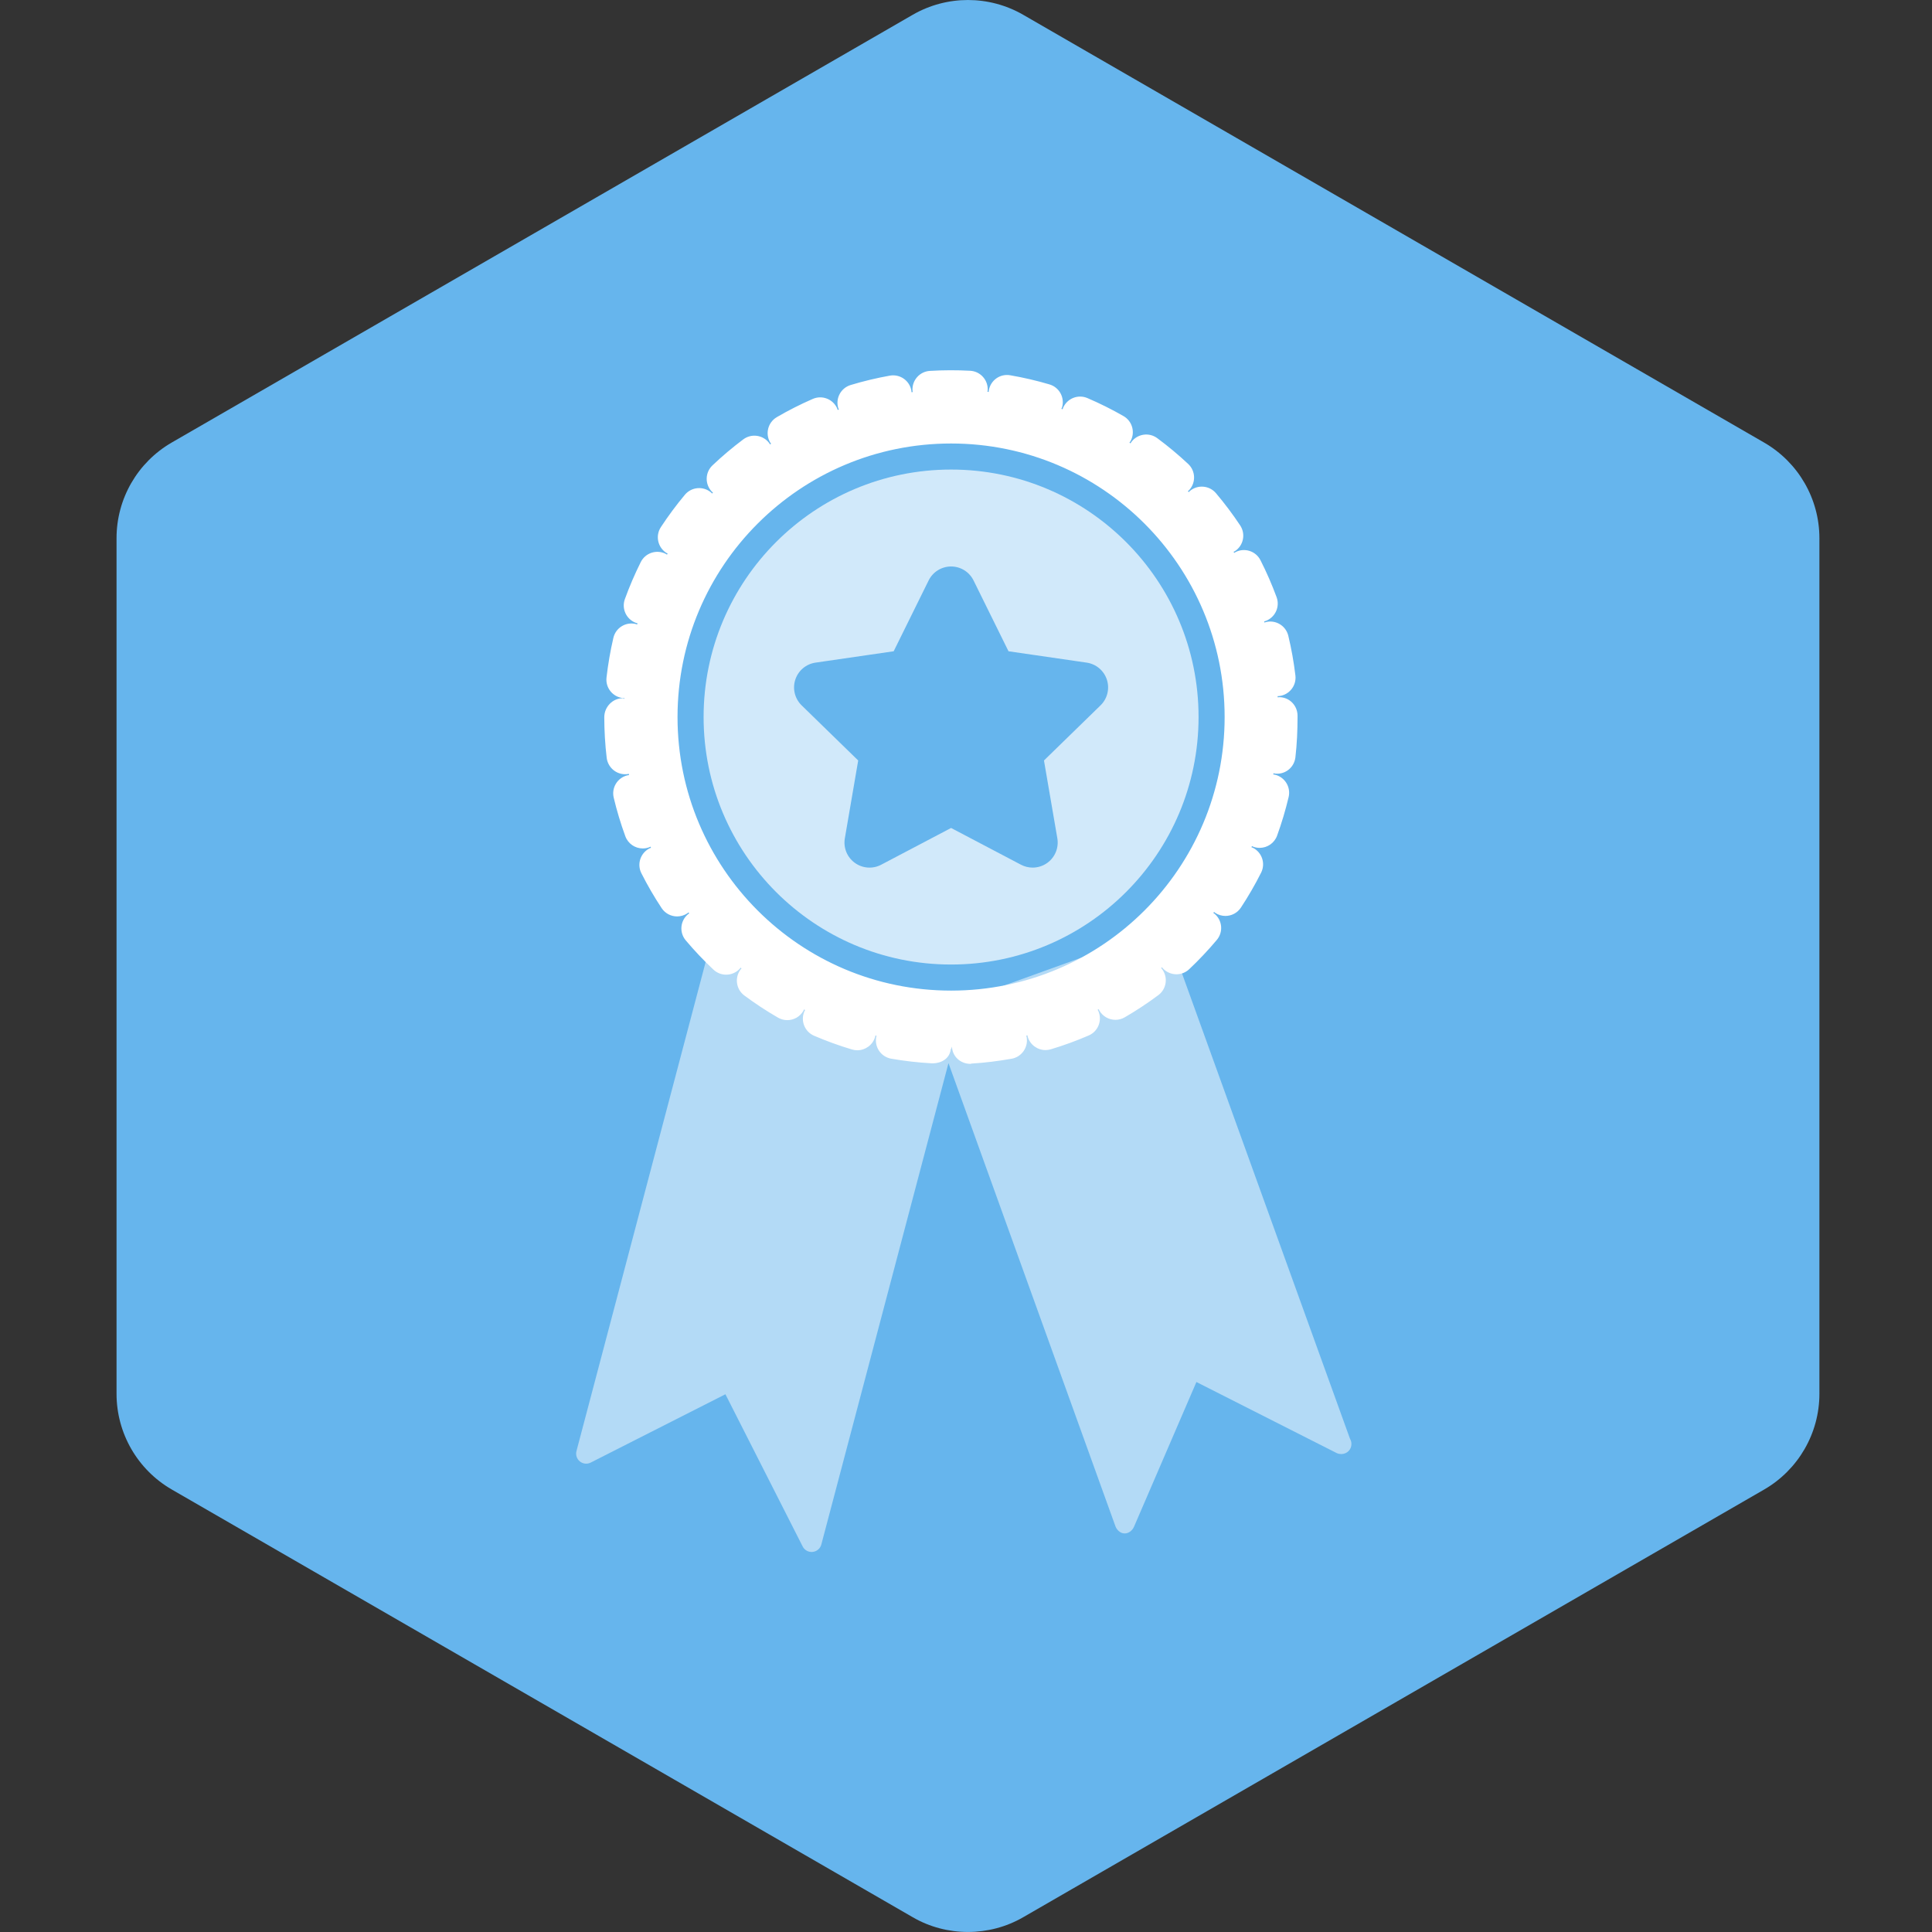
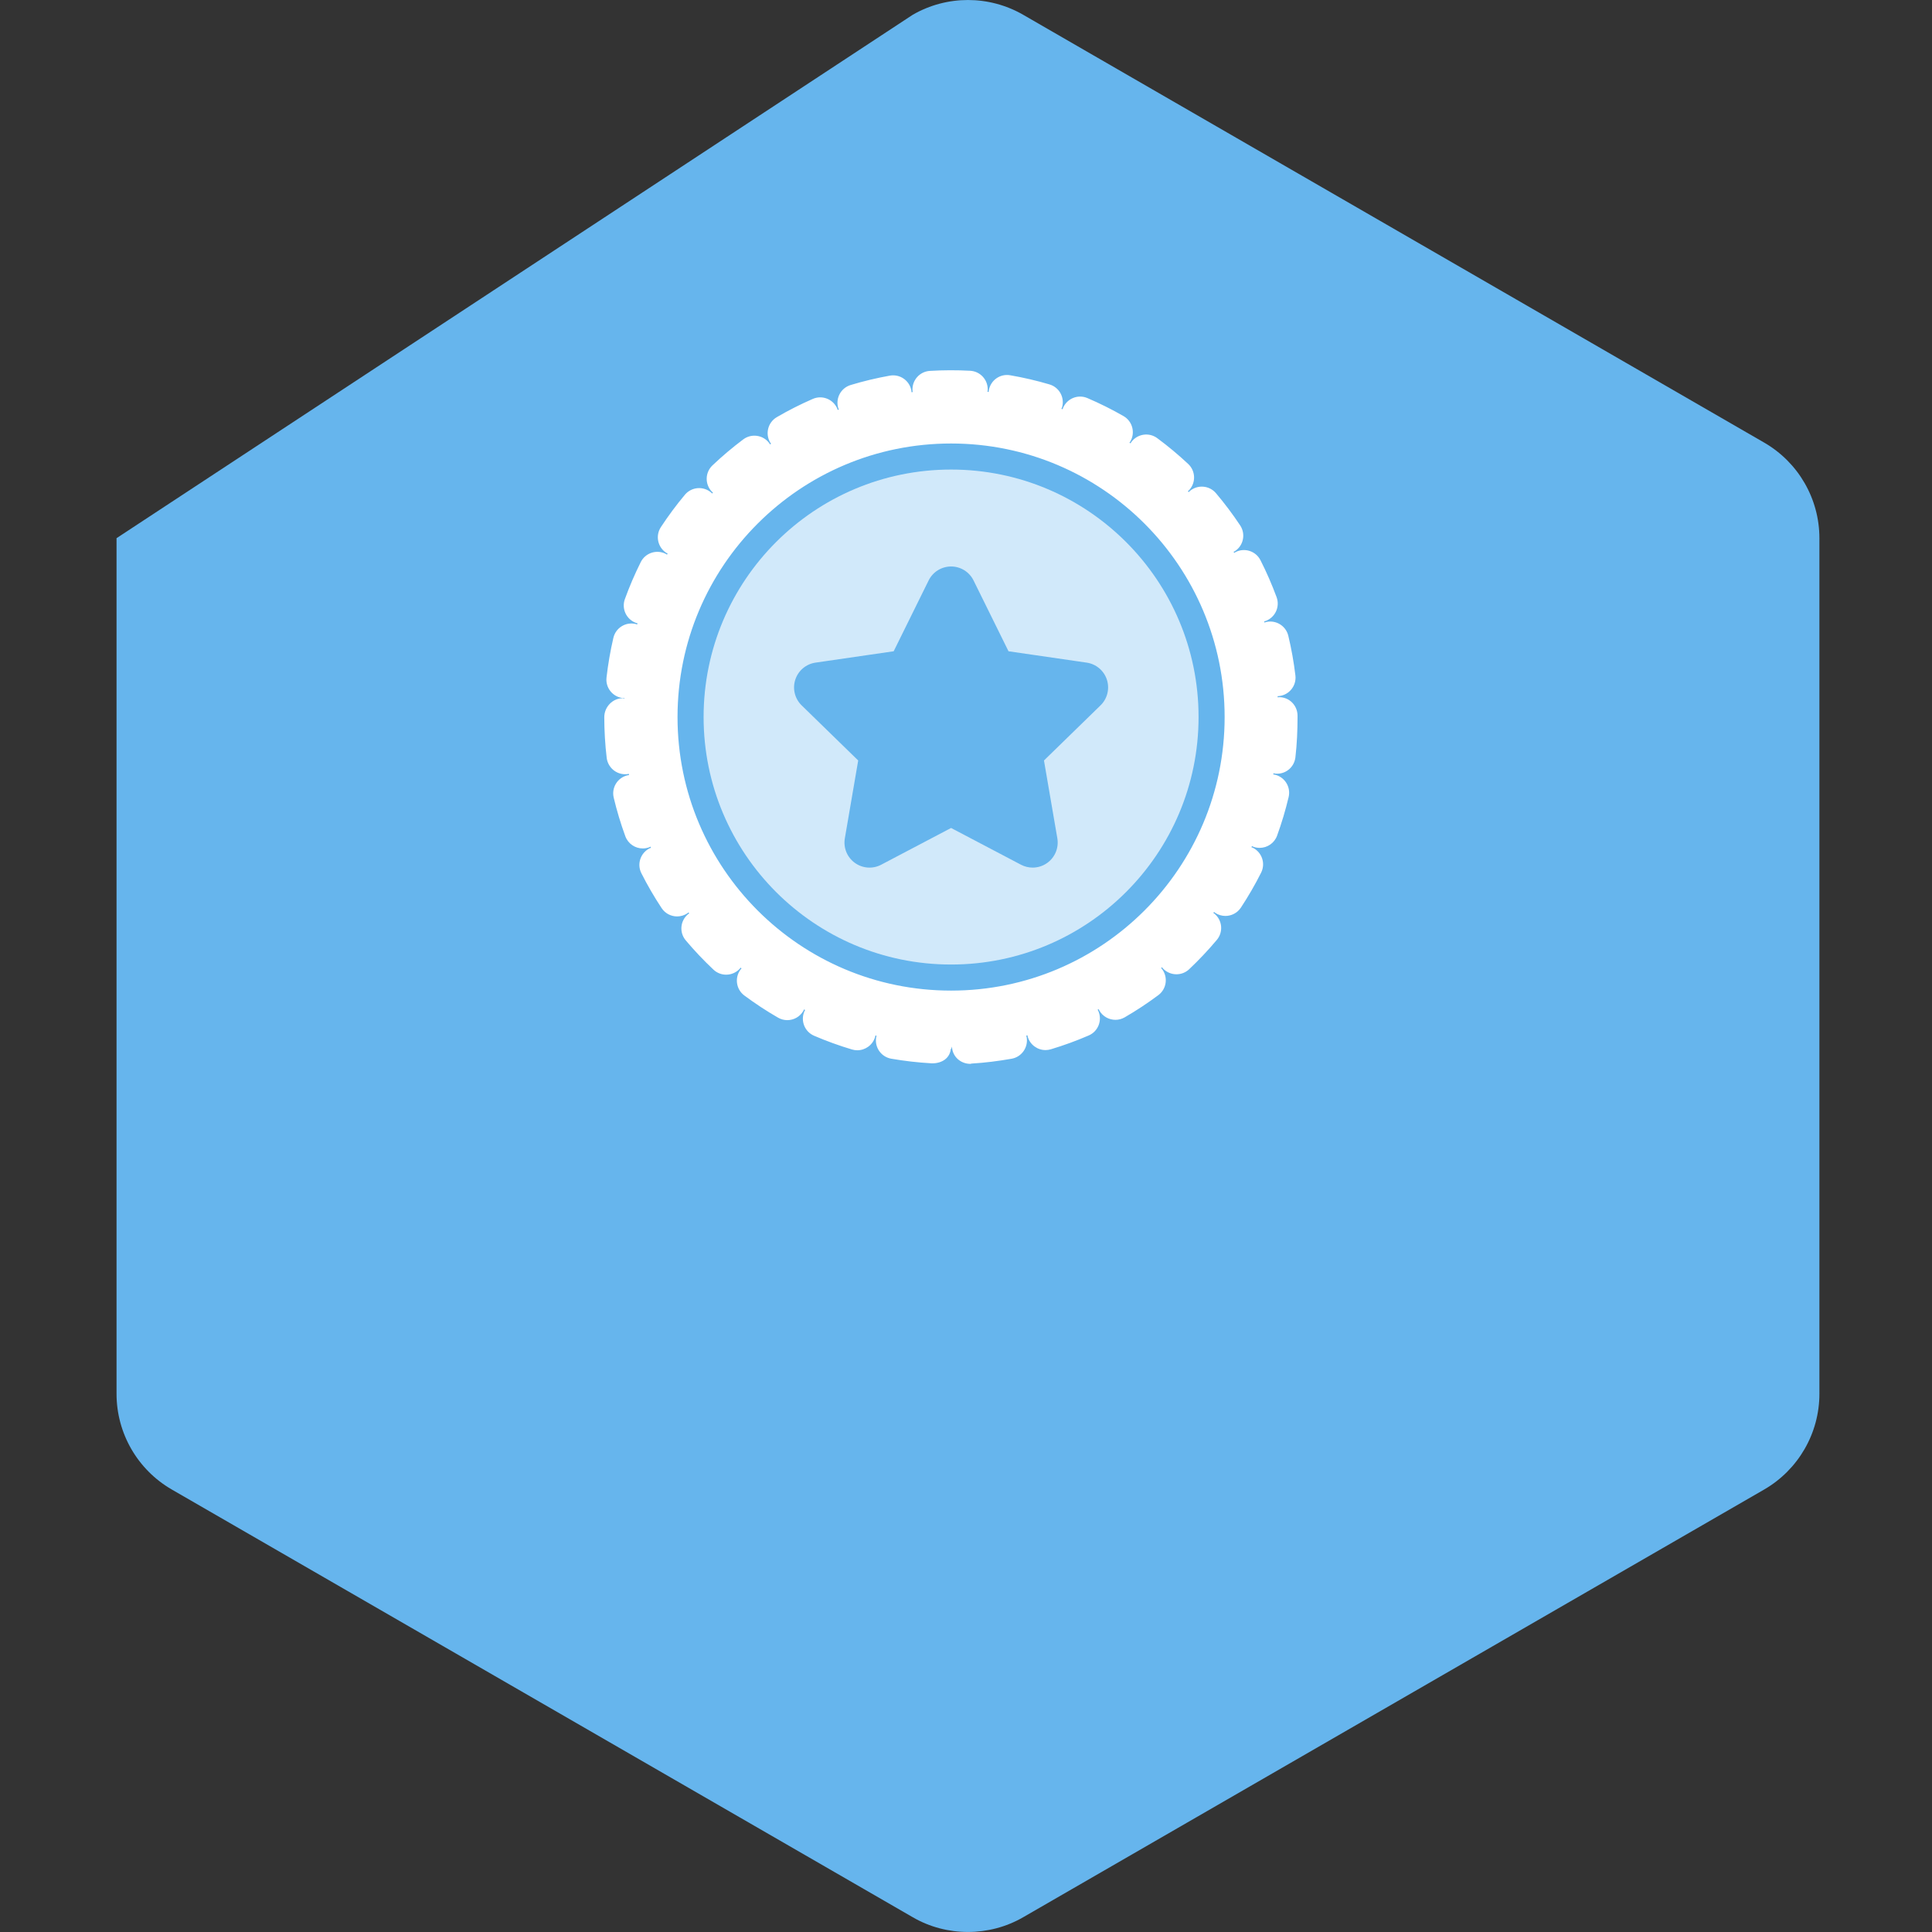
<svg xmlns="http://www.w3.org/2000/svg" version="1.1" width="200px" height="200px" viewBox="0 0 50 50">
  <rect x="0" y="0" width="50" height="50" fill="#333333" stroke="none" />
-   <path id="badge-bg" fill="#66b5ed" d="M25.05,49.999c-0.494,0-0.987-0.125-1.428-0.381L4.445,38.548c-0.885-0.512-1.429-1.455-1.429-2.477V13.928 c0-1.021,0.543-1.963,1.428-2.475L23.622,0.382c0.883-0.509,1.973-0.509,2.857,0l19.177,11.072c0.884,0.511,1.43,1.454,1.43,2.475 v22.143c0,1.021-0.546,1.965-1.43,2.477l-19.178,11.07C26.036,49.874,25.543,49.999,25.05,49.999z" />
+   <path id="badge-bg" fill="#66b5ed" d="M25.05,49.999c-0.494,0-0.987-0.125-1.428-0.381L4.445,38.548c-0.885-0.512-1.429-1.455-1.429-2.477V13.928 L23.622,0.382c0.883-0.509,1.973-0.509,2.857,0l19.177,11.072c0.884,0.511,1.43,1.454,1.43,2.475 v22.143c0,1.021-0.546,1.965-1.43,2.477l-19.178,11.07C26.036,49.874,25.543,49.999,25.05,49.999z" />
  <g class="sprite" id="" data-category="events">
    <g class="contents" transform="translate(8.5,8.5) scale(0.165)">
-       <path opacity="0.5" fill="#ffffff" d="M160.229,174.152l-28.425-78.739c-0.293-0.818-1.193-1.242-2.016-0.946l-33.938,12.25&#10;&#09;&#09;&#09;&#09;c-0.385,0.139-0.696,0.426-0.876,0.793L62.219,94.679c-0.419-0.164-0.886-0.142-1.287,0.062c-0.4,0.203-0.695,0.567-0.809,1.001&#10;&#09;&#09;&#09;&#09;l-21.22,80.339c-0.158,0.6,0.05,1.237,0.533,1.626c0.484,0.393,1.15,0.465,1.702,0.18l21.127-10.717l12.118,23.877&#10;&#09;&#09;&#09;&#09;c0.27,0.533,0.816,0.862,1.403,0.862c0.055,0,0.111-0.004,0.167-0.01c0.65-0.068,1.19-0.532,1.356-1.163l19.943-75.503&#10;&#09;&#09;&#09;&#09;l26.177,72.621c0.218,0.607,0.787,1.145,1.433,1.145c0.016,0,0.032,0,0.048,0c0.628,0,1.196-0.477,1.445-1.055l9.784-22.694&#10;&#09;&#09;&#09;&#09;l21.997,11.143c0.232,0.119,0.484,0.147,0.729,0.159c0.915-0.015,1.59-0.707,1.59-1.581&#10;&#09;&#09;&#09;&#09;C160.454,174.675,160.372,174.39,160.229,174.152z" />
      <path fill="#ffffff" d="M149.119,57.835c-0.088,0-0.153,0.017-0.236,0.025c-0.004-0.062-0.003-0.123-0.008-0.185&#10;&#09;&#09;&#09;&#09;c0.081-0.003,0.167-0.005,0.248-0.015c1.596-0.191,2.734-1.639,2.543-3.235c-0.251-2.095-0.625-4.189-1.114-6.224&#10;&#09;&#09;&#09;&#09;c-0.377-1.563-1.95-2.525-3.508-2.148c-0.081,0.019-0.152,0.054-0.227,0.08c-0.021-0.062-0.036-0.125-0.054-0.186&#10;&#09;&#09;&#09;&#09;c0.077-0.021,0.153-0.034,0.229-0.062c1.509-0.556,2.28-2.228,1.724-3.736c-0.725-1.966-1.574-3.916-2.529-5.795&#10;&#09;&#09;&#09;&#09;c-0.726-1.434-2.48-2.006-3.91-1.277c-0.074,0.037-0.137,0.089-0.206,0.132c-0.035-0.059-0.067-0.119-0.103-0.178&#10;&#09;&#09;&#09;&#09;c0.072-0.04,0.15-0.058,0.222-0.104c1.338-0.889,1.701-2.694,0.812-4.033c-1.157-1.744-2.436-3.445-3.795-5.053&#10;&#09;&#09;&#09;&#09;c-1.04-1.227-2.875-1.377-4.1-0.342c-0.063,0.054-0.113,0.118-0.17,0.175c-0.046-0.048-0.09-0.095-0.137-0.144&#10;&#09;&#09;&#09;&#09;c0.062-0.054,0.127-0.098,0.186-0.159c1.099-1.171,1.039-3.013-0.133-4.112c-1.535-1.438-3.168-2.8-4.854-4.049&#10;&#09;&#09;&#09;&#09;c-1.292-0.955-3.113-0.686-4.069,0.608c-0.05,0.065-0.081,0.137-0.123,0.206c-0.058-0.038-0.115-0.073-0.172-0.111&#10;&#09;&#09;&#09;&#09;c0.046-0.067,0.105-0.12,0.146-0.192c0.8-1.393,0.32-3.171-1.074-3.972c-1.822-1.048-3.728-1.998-5.661-2.825&#10;&#09;&#09;&#09;&#09;c-1.476-0.635-3.186,0.052-3.82,1.53c-0.029,0.073-0.044,0.148-0.068,0.222c-0.066-0.024-0.134-0.044-0.199-0.067&#10;&#09;&#09;&#09;&#09;c0.028-0.076,0.081-0.135,0.104-0.215c0.455-1.541-0.427-3.159-1.968-3.614c-2.011-0.595-4.081-1.078-6.157-1.434&#10;&#09;&#09;&#09;&#09;c-1.598-0.282-3.088,0.791-3.361,2.373c-0.013,0.082-0.009,0.161-0.017,0.242c-0.066-0.007-0.129-0.017-0.195-0.024&#10;&#09;&#09;&#09;&#09;c0.011-0.08,0.032-0.155,0.037-0.236c0.086-1.605-1.145-2.976-2.749-3.062c-2.094-0.112-4.229-0.108-6.317,0.02&#10;&#09;&#09;&#09;&#09;c-1.604,0.097-2.825,1.476-2.728,3.08c0.005,0.082,0.026,0.158,0.038,0.238c-0.064,0.007-0.129,0.017-0.194,0.025&#10;&#09;&#09;&#09;&#09;c-0.007-0.082-0.004-0.163-0.019-0.246c-0.282-1.58-1.783-2.632-3.375-2.353c-2.074,0.37-4.143,0.865-6.149,1.471&#10;&#09;&#09;&#09;&#09;c-1.538,0.465-2.409,2.089-1.944,3.626c0.023,0.077,0.074,0.136,0.104,0.21c-0.066,0.023-0.131,0.049-0.196,0.073&#10;&#09;&#09;&#09;&#09;c-0.025-0.074-0.04-0.15-0.072-0.223c-0.641-1.474-2.355-2.148-3.829-1.507c-1.924,0.837-3.821,1.798-5.638,2.856&#10;&#09;&#09;&#09;&#09;c-1.389,0.809-1.859,2.589-1.05,3.978c0.042,0.072,0.102,0.124,0.148,0.191c-0.057,0.037-0.115,0.071-0.171,0.109&#10;&#09;&#09;&#09;&#09;c-0.042-0.067-0.074-0.138-0.122-0.202c-0.964-1.285-2.787-1.546-4.073-0.585c-1.679,1.259-3.304,2.63-4.83,4.078&#10;&#09;&#09;&#09;&#09;c-1.167,1.106-1.215,2.947-0.109,4.113c0.057,0.061,0.125,0.104,0.185,0.159c-0.044,0.047-0.089,0.094-0.135,0.142&#10;&#09;&#09;&#09;&#09;c-0.057-0.057-0.106-0.121-0.17-0.173c-1.234-1.031-3.067-0.866-4.098,0.367c-1.349,1.614-2.616,3.322-3.767,5.076&#10;&#09;&#09;&#09;&#09;c-0.881,1.344-0.507,3.147,0.836,4.029c0.071,0.047,0.151,0.064,0.225,0.104c-0.036,0.061-0.07,0.122-0.104,0.183&#10;&#09;&#09;&#09;&#09;c-0.071-0.044-0.134-0.096-0.209-0.133c-1.438-0.716-3.184-0.135-3.903,1.302c-0.942,1.883-1.78,3.839-2.495,5.812&#10;&#09;&#09;&#09;&#09;c-0.546,1.511,0.236,3.179,1.747,3.725c0.078,0.028,0.157,0.042,0.235,0.063c-0.018,0.062-0.035,0.125-0.054,0.189&#10;&#09;&#09;&#09;&#09;c-0.078-0.025-0.151-0.061-0.233-0.08c-1.567-0.367-3.129,0.607-3.495,2.171c-0.477,2.043-0.839,4.139-1.077,6.229&#10;&#09;&#09;&#09;&#09;c-0.182,1.596,0.965,3.038,2.562,3.219c0.08,0.009,0.159,0.011,0.238,0.014c-0.004,0.062-0.011,0.049-0.014,0.11&#10;&#09;&#09;&#09;&#09;C46.324,58.091,46.251,58,46.174,58c-0.002,0-0.004,0-0.005,0c-1.607,0-2.907,1.381-2.904,2.987c0.004,2.105,0.13,4.264,0.376,6.344&#10;&#09;&#09;&#09;&#09;c0.173,1.48,1.43,2.589,2.885,2.589c0.114,0,0.229,0.001,0.344-0.013c0.083-0.01,0.161-0.032,0.242-0.049&#10;&#09;&#09;&#09;&#09;c0.012,0.066,0.023,0.133,0.035,0.199c-0.083,0.012-0.164,0.014-0.247,0.033c-1.562,0.372-2.528,1.941-2.156,3.504&#10;&#09;&#09;&#09;&#09;c0.486,2.044,1.099,4.082,1.823,6.056c0.432,1.179,1.545,1.911,2.731,1.911c0.333,0,0.67-0.057,1-0.178&#10;&#09;&#09;&#09;&#09;c0.077-0.029,0.143-0.071,0.215-0.104c0.026,0.061,0.056,0.119,0.082,0.179c-0.075,0.031-0.152,0.05-0.225,0.086&#10;&#09;&#09;&#09;&#09;c-1.435,0.725-2.01,2.475-1.286,3.908c0.945,1.871,2.013,3.709,3.174,5.466c0.56,0.846,1.485,1.306,2.43,1.306&#10;&#09;&#09;&#09;&#09;c0.55,0,1.107-0.157,1.602-0.483c0.066-0.044,0.119-0.099,0.181-0.148c0.038,0.052,0.078,0.104,0.116,0.155&#10;&#09;&#09;&#09;&#09;c-0.063,0.046-0.132,0.081-0.193,0.133c-1.229,1.036-1.385,2.871-0.35,4.099c1.354,1.607,2.816,3.151,4.344,4.589&#10;&#09;&#09;&#09;&#09;c0.562,0.529,1.278,0.792,1.993,0.792c0.774,0,1.546-0.308,2.12-0.916c0.056-0.059,0.096-0.127,0.146-0.189&#10;&#09;&#09;&#09;&#09;c0.05,0.042,0.099,0.086,0.149,0.128c-0.052,0.061-0.111,0.111-0.159,0.175c-0.959,1.289-0.69,3.112,0.599,4.07&#10;&#09;&#09;&#09;&#09;c1.688,1.256,3.466,2.423,5.285,3.472c0.458,0.265,0.958,0.39,1.45,0.39c1.007,0,1.985-0.521,2.523-1.457&#10;&#09;&#09;&#09;&#09;c0.042-0.072,0.065-0.148,0.1-0.223c0.059,0.031,0.117,0.062,0.178,0.091c-0.04,0.074-0.087,0.141-0.121,0.217&#10;&#09;&#09;&#09;&#09;c-0.634,1.476,0.049,3.188,1.525,3.821c1.933,0.832,3.934,1.556,5.947,2.155c0.277,0.083,0.557,0.122,0.832,0.122&#10;&#09;&#09;&#09;&#09;c1.252,0,2.411-0.817,2.787-2.079c0.024-0.082,0.03-0.161,0.046-0.243c0.063,0.016,0.127,0.029,0.191,0.045&#10;&#09;&#09;&#09;&#09;c-0.021,0.079-0.052,0.154-0.066,0.237c-0.275,1.582,0.785,3.088,2.368,3.363c2.063,0.358,4.175,0.602,6.279,0.719&#10;&#09;&#09;&#09;&#09;c0.055,0.004,0.111,0.005,0.166,0.005c1.532,0,2.814-0.841,2.902-2.388c0.005-0.078-0.009,0.125-0.01,0.125c0.015,0,0.031,0,0.047,0&#10;&#09;&#09;&#09;&#09;c0.05,0,0.098-0.357,0.148-0.357c-0.001,0.078-0.014-0.026-0.009,0.053c0.089,1.547,1.372,2.652,2.901,2.652&#10;&#09;&#09;&#09;&#09;c0.057,0,0.114-0.046,0.171-0.049c2.099-0.121,4.212-0.393,6.279-0.756c1.584-0.279,2.64-1.797,2.36-3.379&#10;&#09;&#09;&#09;&#09;c-0.015-0.083-0.047-0.163-0.066-0.242c0.063-0.016,0.129-0.033,0.194-0.049c0.017,0.08,0.021,0.159,0.046,0.238&#10;&#09;&#09;&#09;&#09;c0.378,1.26,1.532,2.073,2.784,2.073c0.276,0,0.558-0.041,0.838-0.125c2.015-0.604,4.011-1.333,5.939-2.167&#10;&#09;&#09;&#09;&#09;c1.476-0.638,2.153-2.352,1.513-3.826c-0.031-0.075-0.08-0.14-0.118-0.211c0.059-0.028,0.115-0.06,0.174-0.089&#10;&#09;&#09;&#09;&#09;c0.036,0.076,0.06,0.152,0.102,0.225c0.54,0.93,1.517,1.45,2.521,1.45c0.494,0,0.995-0.127,1.455-0.393&#10;&#09;&#09;&#09;&#09;c1.814-1.051,3.59-2.223,5.273-3.48c1.287-0.961,1.553-2.785,0.592-4.072c-0.049-0.064-0.108-0.115-0.16-0.174&#10;&#09;&#09;&#09;&#09;c0.05-0.042,0.099-0.085,0.147-0.128c0.051,0.063,0.091,0.131,0.147,0.191c0.571,0.605,1.342,0.911,2.114,0.911&#10;&#09;&#09;&#09;&#09;c0.719,0,1.437-0.263,1.997-0.794c1.53-1.444,2.987-2.991,4.336-4.597c1.033-1.231,0.874-3.066-0.357-4.099&#10;&#09;&#09;&#09;&#09;c-0.061-0.05-0.127-0.085-0.189-0.129c0.04-0.052,0.074-0.106,0.113-0.159c0.062,0.048,0.114,0.103,0.181,0.146&#10;&#09;&#09;&#09;&#09;c0.492,0.326,1.05,0.481,1.599,0.481c0.945,0,1.872-0.46,2.431-1.308c1.157-1.755,2.223-3.597,3.169-5.478&#10;&#09;&#09;&#09;&#09;c0.722-1.436,0.141-3.185-1.293-3.906c-0.074-0.037-0.149-0.055-0.225-0.085c0.026-0.06,0.055-0.12,0.081-0.181&#10;&#09;&#09;&#09;&#09;c0.074,0.034,0.14,0.077,0.217,0.105c0.328,0.12,0.662,0.176,0.993,0.176c1.188,0,2.305-0.734,2.734-1.916&#10;&#09;&#09;&#09;&#09;c0.719-1.979,1.328-4.02,1.812-6.064c0.367-1.564-0.602-3.13-2.165-3.499c-0.082-0.019-0.164-0.02-0.246-0.032&#10;&#09;&#09;&#09;&#09;c0.013-0.064,0.024-0.129,0.035-0.194c0.082,0.017,0.158,0.044,0.241,0.053c0.114,0.014,0.226,0.021,0.337,0.021&#10;&#09;&#09;&#09;&#09;c1.458,0,2.686-1.094,2.859-2.577c0.24-2.083,0.334-4.205,0.334-6.307v-0.208C152,59.137,150.725,57.835,149.119,57.835z&#10;&#09;&#09;&#09;&#09; M54.754,60.952c0-23.697,19.211-42.906,42.907-42.906c23.695,0,42.905,19.209,42.905,42.906c0,23.695-19.21,42.907-42.905,42.907&#10;&#09;&#09;&#09;&#09;C73.965,103.859,54.754,84.647,54.754,60.952z" />
      <path opacity="0.7" fill="#ffffff" d="M97.662,22.134c-21.438,0-38.818,17.379-38.818,38.816c0,21.44,17.38,38.819,38.818,38.819&#10;&#09;&#09;&#09;&#09;c21.436,0,38.815-17.379,38.815-38.819C136.477,39.513,119.098,22.134,97.662,22.134z M121.105,59.116l-8.876,8.649l2.098,12.211&#10;&#09;&#09;&#09;&#09;c0.249,1.473-0.355,2.962-1.563,3.841c-0.687,0.497-1.496,0.75-2.308,0.75c-0.628,0-1.254-0.149-1.83-0.451L97.661,78.35&#10;&#09;&#09;&#09;&#09;l-10.967,5.766c-1.322,0.698-2.927,0.581-4.136-0.299c-1.209-0.878-1.816-2.368-1.562-3.841l2.095-12.211l-8.874-8.648&#10;&#09;&#09;&#09;&#09;c-1.07-1.045-1.455-2.606-0.993-4.028c0.462-1.421,1.691-2.458,3.17-2.672l12.262-1.782l5.484-11.11&#10;&#09;&#09;&#09;&#09;c0.662-1.34,2.027-2.189,3.522-2.189s2.859,0.849,3.521,2.189l5.485,11.11l12.26,1.782c1.48,0.215,2.707,1.251,3.169,2.672&#10;&#09;&#09;&#09;&#09;C122.56,56.51,122.174,58.071,121.105,59.116z" />
    </g>
  </g>
</svg>